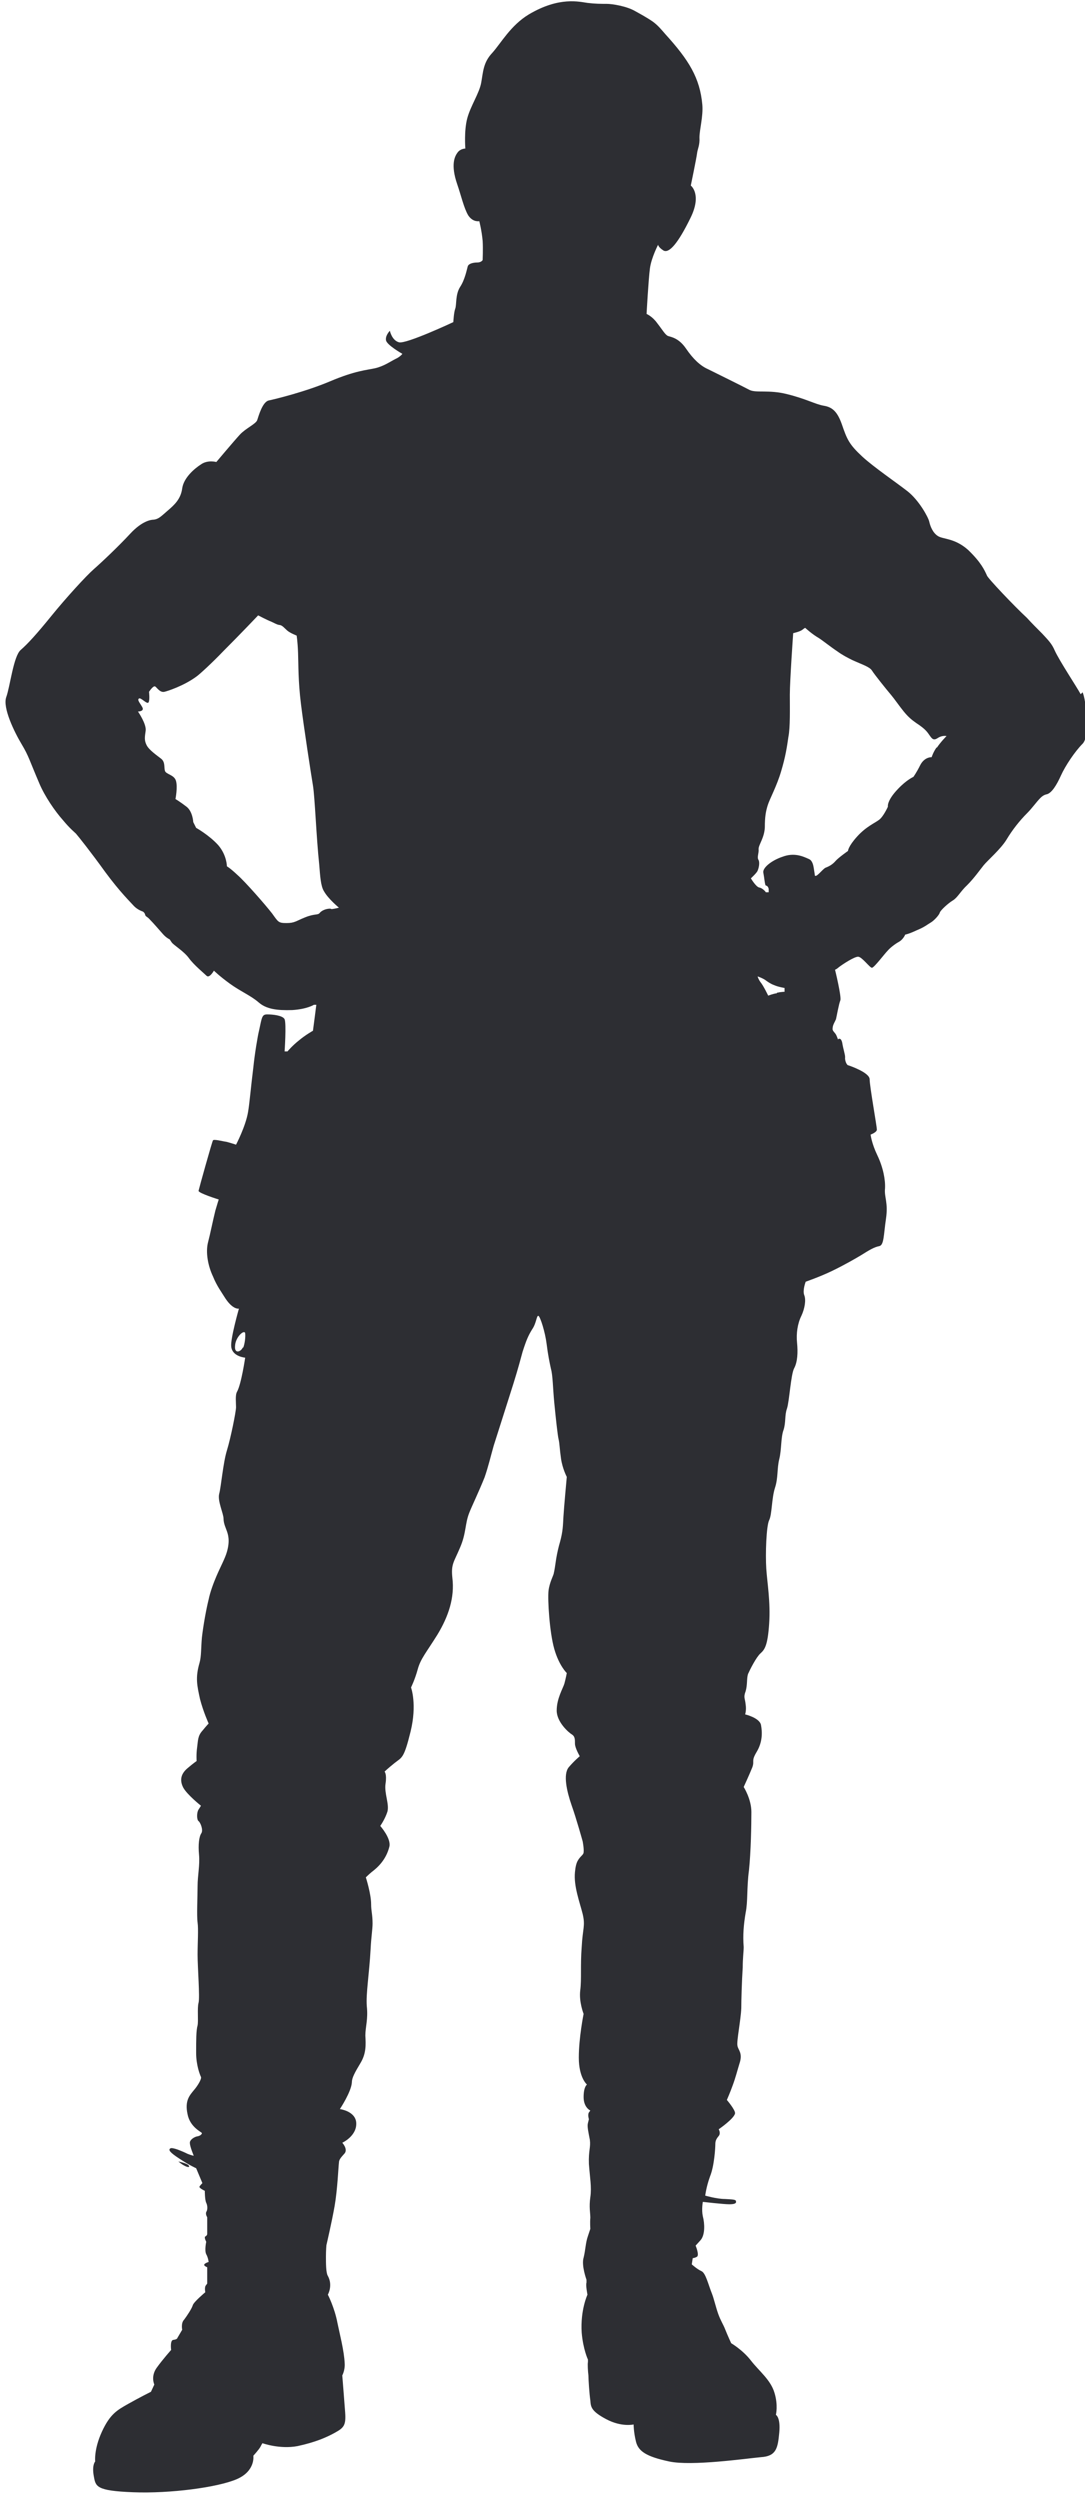
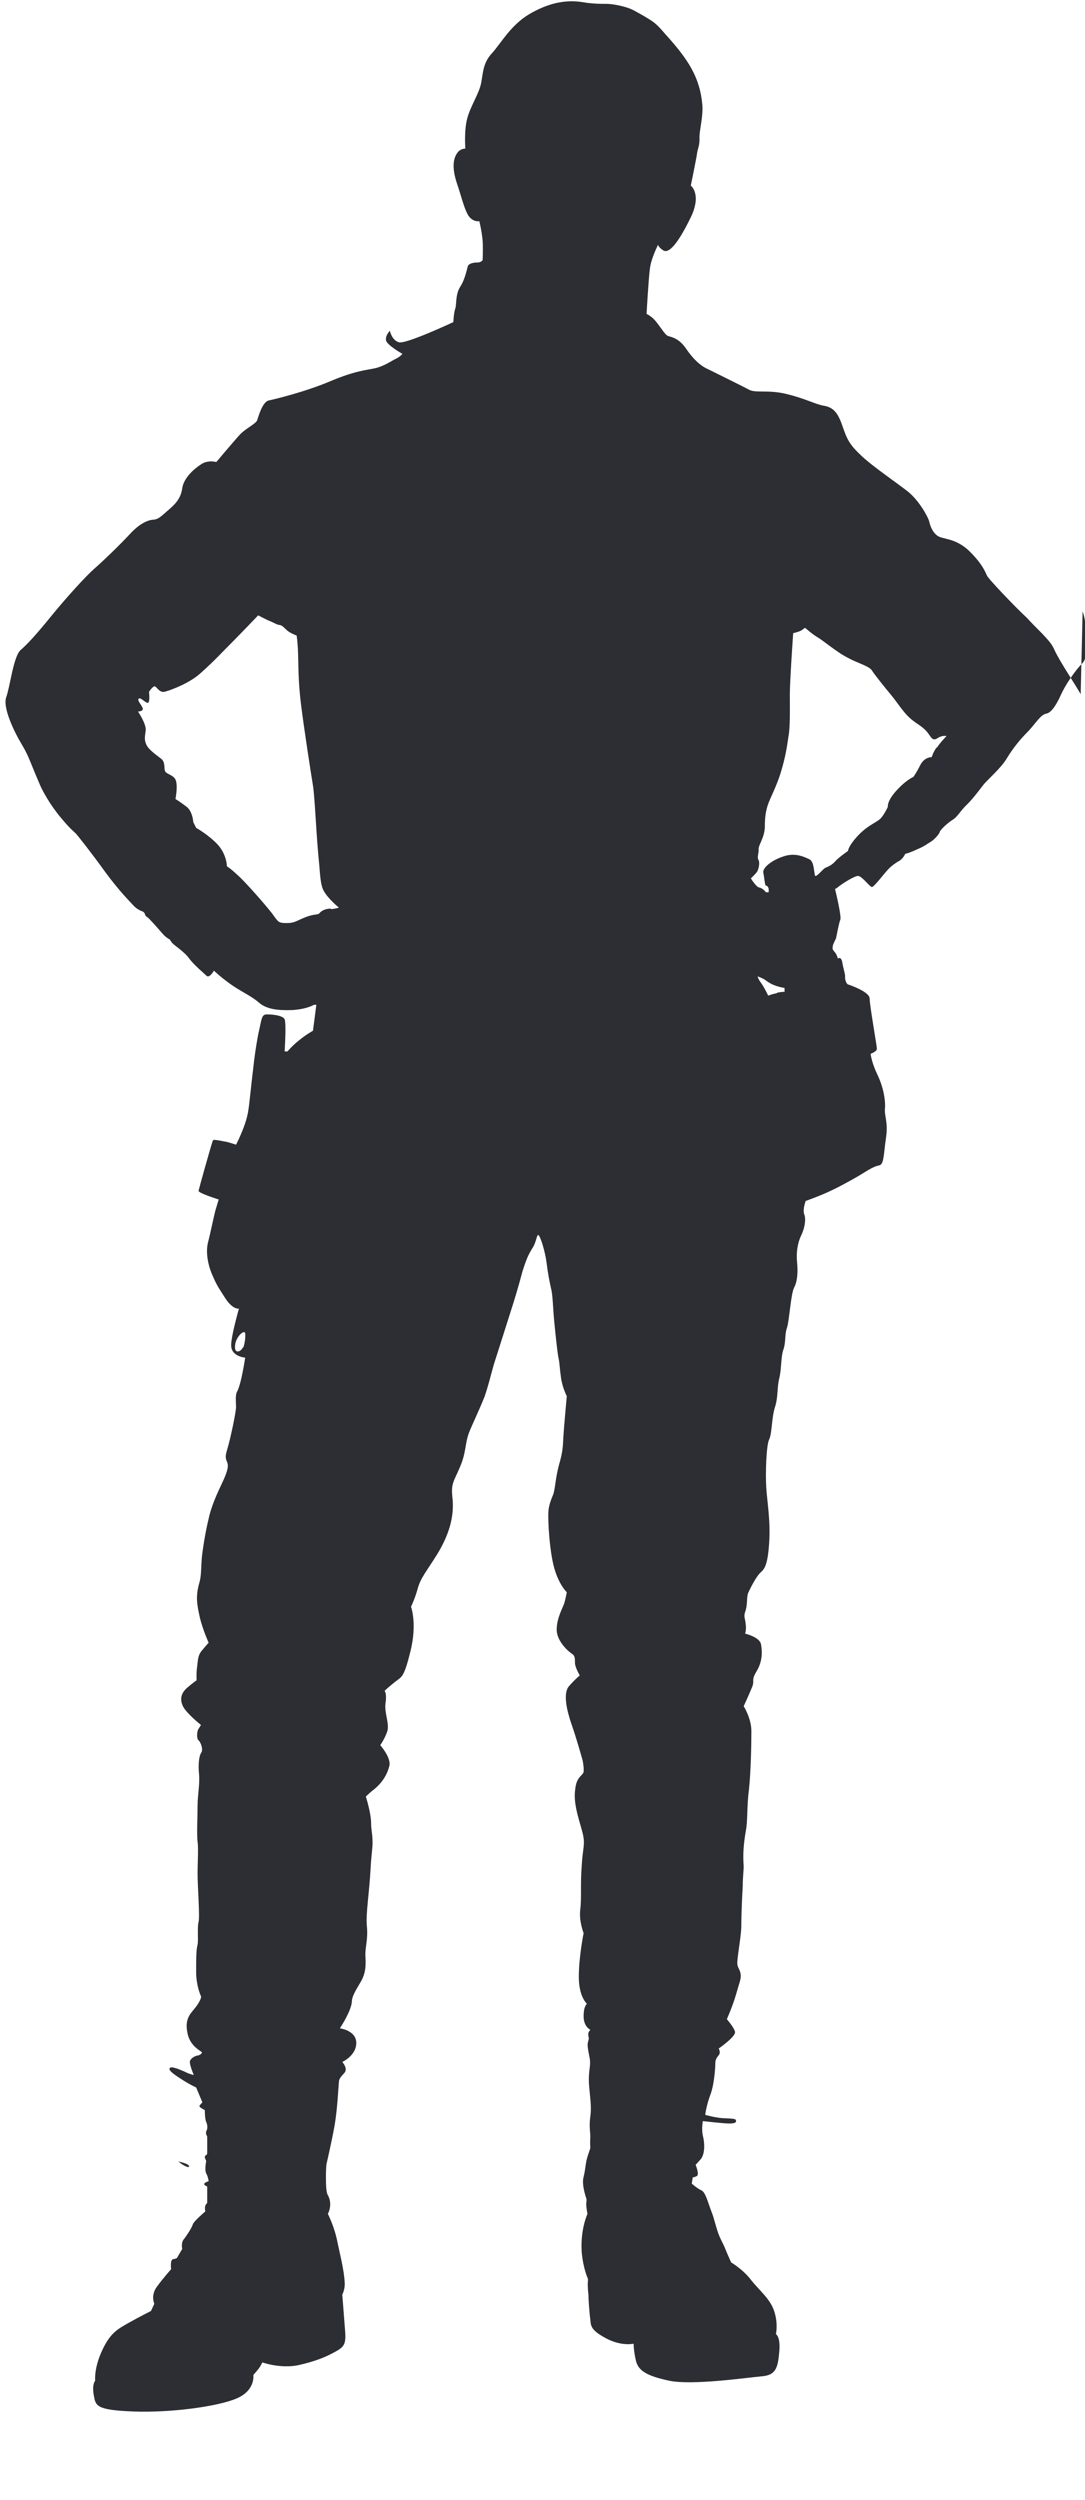
<svg xmlns="http://www.w3.org/2000/svg" version="1.1" viewBox="0 0 225.7 520">
  <defs>
    <style>
      .cls-1 {
        fill: #2d2e33;
      }
    </style>
  </defs>
  <g>
    <g id="Layer_1">
-       <path class="cls-1" d="M224.8,144.4c-.8-1.5-4.4-6.9-5.4-9.1-.6-1.4-1.3-2.1-2.6-3.5-.9-.9-2.3-2.3-3.2-3.3-2.5-2.3-8.2-8.3-8.3-8.8-.5-1.1-1.2-2.7-3.9-5.3-2.8-2.5-5.2-2.2-6.3-2.9-1.1-.7-1.6-2.1-1.8-3-.2-.9-2.1-4.4-4.5-6.3-2.3-1.8-7-5-9.4-7.2-2.8-2.6-3.2-3.6-4.3-6.8-.9-2.5-1.9-3.5-3.7-3.8-1.8-.3-3.6-1.4-7.6-2.4-3.9-1-6.5-.2-7.9-.9-1.5-.8-7-3.5-8.6-4.3-1.6-.7-3.1-2.1-4.6-4.3-1.5-2.2-3.1-2.4-3.7-2.6-.6-.2-1.2-1.3-2.3-2.7-1-1.4-2.2-1.9-2.2-1.9,0,0,.4-7.3.7-9.5.3-2.2,1.7-4.9,1.7-4.9,0,0,0,.5,1.1,1.2,1.2.7,3.1-1.6,5.6-6.7,2.5-5,.1-6.8.1-6.8,0,0,1.2-5.8,1.3-6.7.1-.9.6-1.7.5-3.3,0-1.6.8-4.4.6-6.8-.5-5.6-2.8-9.3-7.7-14.7-.7-.8-1.5-1.8-2.6-2.6-1.3-.9-2.8-1.7-3.7-2.2-1.7-1-4.7-1.5-5.9-1.5-1.2,0-2.4,0-4-.2-1.6-.2-5.8-1.4-12.2,2.4-3.8,2.3-5.8,6-7.6,8-1.9,2-1.9,4-2.3,6.2-.4,2.2-2.2,4.8-2.9,7.4-.7,2.6-.4,6.3-.4,6.3,0,0-1,0-1.6.8s-1.5,2.5-.1,6.6c.8,2.3,1.4,5,2.3,6.5,1,1.5,2.3,1.2,2.3,1.2,0,0,.5,1.9.7,4.1.1,1.7,0,3.9,0,4,0,0-.3.5-1.1.5s-1.8.2-2,.8c-.2.7-.6,2.8-1.6,4.3-1,1.6-.7,3.7-1,4.5-.3.8-.4,2.8-.4,2.8,0,0-9.8,4.6-11.3,4.2-1.5-.4-1.9-2.4-1.9-2.4,0,0-1,1-.8,2,.2,1,3.4,2.8,3.4,2.8,0,0-.4.6-1.5,1.1-1,.5-2.4,1.5-4.2,1.9-1.8.4-4.1.5-9.3,2.7-5.2,2.2-11.4,3.7-12.8,4-1.3.3-2.1,3.2-2.4,4.1-.3.8-2.4,1.7-3.6,3-1.2,1.3-4.9,5.7-4.9,5.7,0,0-1.8-.5-3.2.5-1.4.9-3.6,2.8-3.9,5-.3,2.2-1.6,3.4-3,4.6-1.4,1.2-1.9,1.8-3,1.9-.4,0-2.3.2-4.8,2.9-2.5,2.7-6,6-7.6,7.4-1.6,1.4-5.8,6-8.8,9.7-3,3.7-4.9,5.8-6.4,7.1-1.5,1.3-2.2,7.6-3,9.8-.8,2.2,1.7,7.3,3.2,9.8,1.5,2.5,1.6,3.3,3.7,8.2,1.1,2.6,3.2,5.7,4.9,7.6,1.4,1.7,2.4,2.5,2.7,2.8.6.7,3,3.7,6.1,8,3.1,4.2,5.2,6.2,6,7.1.8.8,1.8,1.1,1.8,1.1,0,0,.4.2.5.7.1.4.4.3,1,1,.7.7,1.9,2.1,2.7,3,.7.8,1.4,1.1,1.4,1.1l.4.6c.4.6,2.5,1.8,3.6,3.3,1,1.4,3.2,3.2,3.7,3.7.6.5,1.5-1.1,1.5-1.1,0,0,1.1,1.1,3.3,2.7,2.2,1.6,4.4,2.5,6,3.9,1.6,1.4,3.8,1.7,7,1.6,3.1-.2,4.5-1.1,4.5-1.1h.5c0,.1-.7,5.4-.7,5.4,0,0-1.6.9-2.9,2-1.4,1.1-2.4,2.3-2.4,2.3h-.6c0,.1.4-5.8,0-6.7-.4-.8-2.5-1-3.6-1s-1.1.5-1.7,3.3c-.3,1.2-.9,4.8-1.2,7.7-.5,4-.8,7.6-1.1,9.3-.5,3-2.5,6.8-2.5,6.8,0,0-1.2-.4-2-.6-.8-.1-2.6-.6-2.8-.3-.2.3-2.9,10-3,10.5,0,.5,4.2,1.8,4.2,1.8,0,0-.3.9-.7,2.3-.5,2-1.1,5-1.5,6.5-.6,2.2,0,5.1,1,7.2.8,2,1.8,3.3,2.6,4.6,1.6,2.4,2.8,2.1,2.8,2.1,0,0-1.8,6.3-1.6,7.9.2,2.1,2.9,2.3,2.9,2.3,0,0-.8,5.5-1.7,7.1-.4.7-.2,2.3-.2,3.2s-1.1,6.4-1.9,9c-.8,2.6-1.2,7.5-1.6,9-.4,1.5.9,4.1.9,5.2,0,1,.5,2,.7,2.6s.7,1.9,0,4.3c-.4,1.4-1.3,3-2.2,5.1-.6,1.4-1.3,3.3-1.6,4.8-.5,2-1.1,5.3-1.4,7.9-.2,2.2-.1,3.9-.5,5.3-.9,3.1-.5,4.7.1,7.5.7,2.7,1.8,5.1,1.8,5.1,0,0-.4.4-1.3,1.5-1,1.1-.9,2.1-1.1,3.5-.2,1.4-.1,2.8-.1,2.8,0,0-.6.4-1.9,1.5-1.3,1.1-1.7,2.4-.9,4,.8,1.5,3.7,3.8,3.7,3.8,0,0-.1.2-.5.8-.4.6-.4,2.1,0,2.4.4.3,1,1.8.6,2.5-.5.7-.7,2.4-.5,4.5.2,2.1-.3,4.4-.3,6.5,0,2.1-.2,6.2,0,7.6.2,1.4,0,4.1,0,6.7s.5,8.9.2,10c-.3,1.1,0,3.7-.2,4.7-.3,1-.3,3.1-.3,5.7s.8,4.6,1,5c.2.4-.7,1.9-1.5,2.8-.8,1-1.9,2.1-1.3,4.9.5,2.8,3,3.8,3,4,0,.2-.3.6-1.1.7-.7.2-1.5.8-1.4,1.4,0,.7.8,2.6.8,2.6,0,0-.3,0-1.3-.4-.6-.3-1.3-.6-2.1-.9-.6-.2-1.3-.4-1.5-.2-.4.3-.1.8,1.9,2.1,2.1,1.4,3.5,2,3.5,2l1.3,3.1s-.4.4-.6.7c-.2.3,1.1.9,1.1.9,0,0,0,1.9.3,2.5.3.6.3,1.5,0,1.9-.2.5.2,1.1.2,1.1v3.5s0,.3-.4.5c-.3.2.2,1.1.2,1.1,0,0-.4,1.8,0,2.6.4.7.5,1.6.5,1.6,0,0-.7.2-.9.5-.2.3.6.6.6.6v3.4s0,0-.3.4c-.3.4-.1,1.4-.1,1.4,0,0-2.4,2-2.6,2.7-.2.7-1.2,2.2-1.8,3-.7.7-.4,2.1-.4,2.1l-1,1.7s0,.3-.8.4c-.8,0-.5,2.1-.5,2.1,0,0-1.7,1.9-3,3.7-1.3,1.8-.5,3.5-.5,3.5l-.7,1.5s-2.4,1.2-4.7,2.5c-2.3,1.3-3.8,2.1-5.5,5.8-1.7,3.7-1.4,6.2-1.4,6.2,0,0-.7.7-.3,3,.4,2.2.4,3.1,8.2,3.4,7.7.3,17.5-1,21.5-2.7,4-1.7,3.5-4.9,3.5-4.9,0,0,1.2-1.3,1.5-1.9.3-.6.4-.7.4-.7,0,0,3.6,1.3,7.3.6,3.7-.8,6-1.8,7.8-2.8,1.8-1,2.3-1.5,2.1-4.2-.2-2.7-.6-7.7-.6-7.7,0,0,.6-1.1.5-2.5-.1-2.6-1.1-6.4-1.5-8.4-.6-3.2-2-5.9-2-5.9,0,0,1.1-1.9,0-3.9-.4-.6-.4-2.7-.4-4,0-1.3.1-2.4.1-2.4,0,0,1.1-4.7,1.7-8.1.6-3.4.8-8.3.9-9,0-.7.4-1.1,1.2-2,.7-.9-.5-2.2-.5-2.2,0,0,3.1-1.4,2.9-4.2-.2-2.4-3.4-2.8-3.4-2.8,0,0,2.4-3.6,2.5-5.6,0-.9.6-2,1.8-4,1.2-2,1.1-3.8,1-5.7,0-1.8.6-3.4.3-6.1-.2-2.7.5-6.5.8-12,.1-2.2.4-4,.4-5.2,0-1.9-.3-2.6-.3-4,0-2.2-1.1-5.6-1.1-5.6,0,0,.6-.6,1.2-1.1,1.2-.9,3-2.5,3.7-5.3.4-1.7-1.9-4.3-1.9-4.3,0,0,1-1.4,1.5-3,.4-1.6-.7-3.8-.4-5.8.3-2-.2-2.5-.2-2.5,0,0,.6-.6,2.1-1.8,1.5-1.2,1.9-.8,3.3-6.5,1.4-5.7.1-9.2.1-9.2,0,0,.8-1.6,1.4-3.8.6-2.2,1.8-3.5,4.1-7.2,2.3-3.8,3.6-7.7,3.1-11.8-.3-2.9.3-3.2,1.6-6.3,1.3-3,1-4.9,1.9-7.2.5-1.3,2-4.4,3.2-7.4.8-2.3,1.3-4.5,1.9-6.6.9-2.8,2.7-8.5,4.1-12.9,1-3.2,1.6-5.5,1.9-6.6.8-2.5,1.2-3.4,2-4.7.9-1.3.9-2.9,1.3-2.8.4.2,1.4,3.4,1.7,5.8.3,2.4.6,3.8.9,5.2.4,1.4.4,4,.7,7.1.3,3.1.7,6.8.9,7.6.2.8.2,1.9.5,4,.3,2.1,1.2,3.8,1.2,3.8,0,0-.6,6.5-.7,8.3-.1,1.8-.1,3-.7,5.2-.3,1-.6,2.3-.8,3.5-.2,1.4-.4,2.7-.5,3,0,.4-.9,1.9-1.1,3.7-.2,1.8.2,8.6,1.2,12.1,1,3.5,2.6,5,2.6,5,0,0-.2,1.1-.5,2.2-.3,1-1.6,3.1-1.6,5.6,0,2.4,2.5,4.6,3.2,5,.6.4.6,1,.6,1.9s1,2.6,1,2.6c0,0-1.1.9-2.3,2.3-1.2,1.5-.4,5,.6,7.9,1,2.8,2.3,7.5,2.3,7.5,0,0,.3,1.5.2,2.3,0,.5-.7.8-1.2,1.7-.3.5-.5,1.3-.6,2.4-.3,2.9,1,6.3,1.6,8.7.6,2.5,0,3-.2,6.9-.3,3.9,0,6.6-.3,9-.3,2.4.7,4.9.7,4.9,0,0-1,4.9-1,9.1,0,4.2,1.7,5.6,1.7,5.6,0,0-.7.4-.7,2.6,0,2.2,1.4,2.8,1.4,2.8l-.3.4c-.3.5,0,1.4,0,1.4,0,0,0,0-.2.8-.2.7.1,1.9.4,3.5.2,1.6-.3,2.2-.2,5,.2,2.8.6,4.8.3,6.9-.3,2.1,0,3.3,0,4.3-.1,1,0,2.3,0,2.3l-.5,1.5c-.5,1.4-.5,2.9-.9,4.5-.5,1.6.6,4.6.6,4.6v.6c-.2.5.2,2.5.2,2.5,0,0-1.5,3.2-1.2,7.9.3,3.5,1.3,5.6,1.3,5.6v.5c-.1.5,0,2,.1,2.8,0,.8.2,3.9.4,5.2.1,1.3.1,2.2,3.3,3.9s5.7,1.1,5.7,1.1c0,0,0,1.6.5,3.6.5,2,2.2,3.1,6.9,4.1,4.7,1,15.9-.6,19.1-.9,3.2-.2,3.5-1.9,3.8-5.1.3-3.2-.7-3.7-.7-3.7,0,0,.5-2-.3-4.6-.8-2.7-3.2-4.5-4.9-6.7-1.7-2.2-4.1-3.6-4.1-3.6,0,0-.7-1.5-1.3-3-.3-.8-.9-1.7-1.4-3.1-.5-1.4-.9-3.2-1.3-4.2-.8-2-1.3-4.3-2.2-4.7-.9-.4-2-1.4-2-1.4l.2-1.3s.4,0,.9-.3c.5-.4-.3-2.3-.3-2.3l1-1.1c1-1.1.9-3.5.5-5-.3-1.4,0-3,0-3,0,0,4.3.5,5.5.5,1.1,0,1.5-.2,1.4-.6,0-.4-.6-.4-2.3-.5-1.7,0-4.1-.7-4.1-.7,0,0,.2-1.8,1-4,.9-2.2,1.1-6,1.1-6.7s.2-1.1.7-1.7c.5-.6,0-1.4,0-1.4,0,0,3.2-2.2,3.4-3.3.1-.7-1.7-2.8-1.7-2.8,0,0,.7-1.6,1.2-3,.6-1.6,1-3.2,1.4-4.5.8-2.3-.3-2.9-.4-3.8-.2-.9.7-5.3.8-7.8,0-1.5.1-5.4.3-8.5,0-1.9.2-3.3.2-4.2-.2-2.5,0-4.7.4-7.1.5-2.4.2-5.1.7-8.9.4-3.8.5-9.4.5-12.1s-1.6-5.2-1.6-5.2c0,0,1.2-2.6,1.8-4.1.5-1.4-.3-1.2.9-3.2,1.2-2,1.2-4,.9-5.6-.3-1.5-3.3-2.2-3.3-2.2,0,0,.3-.9.1-2.1-.1-1.2-.5-1.4,0-2.7.4-1.3.2-2.7.5-3.6.4-.9,1.7-3.5,2.6-4.3.9-.8,1.5-1.7,1.8-6.2.3-4.5-.4-8.4-.6-11.4-.2-3,0-8.9.6-10.1.6-1.2.5-4.5,1.2-6.7.7-2.1.4-4,.9-6,.5-2,.3-4.5.9-6.1.5-1.6.2-3,.7-4.4.5-1.5.8-7.1,1.5-8.4.7-1.3.8-3.3.6-5.3-.2-1.9.1-4,.9-5.6.7-1.5,1-3.3.6-4.3-.4-1,.3-2.8.3-2.8,0,0,2.9-1,5.4-2.2,2.7-1.3,5.1-2.7,6.1-3.3,1.9-1.2,2.8-1.7,3.8-1.9,1-.2.9-2.3,1.4-5.7.5-3.4-.4-4.5-.2-6.3.1-1.8-.4-4.4-1.6-6.9-1.2-2.5-1.4-4.3-1.4-4.3,0,0,1.4-.5,1.3-1.1,0-.6-1.5-9-1.5-10.4s-4.1-2.8-4.4-2.9c-.4,0-.8-1.1-.7-1.7,0-.6-.4-1.7-.6-3-.3-1.3-.9-.7-.9-.7,0,0,0-.1-.3-.8-.3-.7-.9-.9-.8-1.5,0-.7.5-1.4.7-1.9.1-.4.6-3.2.9-3.9.3-.7-1.1-6.4-1.1-6.4,0,0,.2,0,.9-.6.8-.6,3.1-2.1,3.9-2.1s2.5,2.4,2.9,2.3c.5-.1,2.6-2.9,3.2-3.5.5-.6,1.5-1.4,2.4-1.9.9-.5,1.3-1.5,1.3-1.5,0,0,.7-.1,2.4-.9,1.7-.7,2.2-1.2,2.9-1.6.7-.4,1.8-1.6,1.9-2.1.2-.5,1.7-1.9,2.7-2.5,1-.6,1.6-1.9,3-3.2,1.4-1.4,2.6-3.1,3.4-4.1.8-1,3.6-3.4,4.8-5.4,1.2-2,2.7-3.9,4.3-5.5,1-1,1.9-2.3,2.7-3.1.5-.5.9-.7,1.4-.8,1-.3,2-1.9,2.9-3.9.9-2,2.9-5,4.5-6.6s.7-9.2,0-10.7ZM37.1,449.6s2,.4,2.2.9c.3.5-.8.3-2.2-.9ZM50.5,280.3c-.4.9-1.8,1.4-1.6-.4.1-1.8,1.9-3.4,2.1-2.6.1.8-.1,2.3-.4,3ZM68.7,189c-.9,0-1.8.4-2.2.9-.4.5-1,.1-3,.9-2,.8-2.2,1.2-3.9,1.2-1.7,0-1.7-.2-3-2-1.4-1.8-5.5-6.5-7.2-8-1.6-1.5-2.2-1.8-2.2-1.8,0,0,0-2.3-1.8-4.4-1.9-2.1-4.6-3.6-4.6-3.6l-.6-1.2s-.1-2.2-1.4-3.2c-1.3-1-2.3-1.6-2.3-1.6,0,0,.5-2.5.1-3.8-.4-1.3-2.1-1.3-2.3-2.1-.2-.7.1-1.8-.8-2.5-.9-.7-2.5-1.8-3-2.8-.5-1-.4-1.6-.2-3,.2-1.4-1.6-4-1.6-4,0,0,1.4,0,.9-.9-.5-.9-1.1-1.5-.7-1.8.4-.3,1.7,1.3,2,.8.3-.5.1-2.2.1-2.2,0,0,.9-1.4,1.3-1.1.4.3,1,1.3,1.9,1.1.5-.1,4-1.2,6.7-3.2.7-.5,3.3-2.9,5.5-5.2,3.6-3.6,7.3-7.5,7.3-7.5,0,0,1.9,1,2.7,1.3.7.3,1.1.6,1.7.7.6,0,1.1.7,1.7,1.2.6.5,1.9,1,1.9,1,0,0,.2,1,.3,3.6.1,2.6,0,5.7.6,10.6s2.1,14.6,2.5,17c.4,2.4.7,10.8,1.3,16.4.2,2.4.3,4.5,1,5.6.9,1.6,3.1,3.4,3.1,3.4,0,0-.7.2-1.5.3ZM161.6,206.6c-.8.1-1.8.5-1.8.5,0,0-1-2.1-1.6-2.8-.5-.7-.6-1.2-.6-1.2,0,0,1.2.4,1.8.9.3.2.8.6,1.6.9.9.4,2.2.6,2.2.6v.8c0,0-.7,0-1.6.2ZM194.8,155.5c-.7,1-1,2-1,2,0,0-1.5-.1-2.4,1.7-.8,1.6-1.4,2.4-1.4,2.4,0,0-1.4.6-3.2,2.5-2.4,2.5-2.1,3.7-2.1,3.7,0,0-.9,2-1.8,2.7-.9.7-2.7,1.4-4.6,3.5-1.9,2.1-1.9,3-1.9,3,0,0-2,1.4-2.6,2.1-.6.7-1.3,1.1-2.1,1.4-.7.4-1.9,2.1-2.2,1.6,0-.2-.1-.7-.2-1.4-.1-.7-.3-1.7-1-2-1.3-.6-3.1-1.4-5.5-.5-2.4.8-4.3,2.4-4,3.4.2,1,.3,2.5.5,2.6.2,0,.5.2.6.7,0,.5,0,.7,0,.7h-.6c0-.1-.7-.9-1.4-1-.7-.2-1.7-1.9-1.7-1.9,0,0,1.3-1.2,1.4-1.6.2-.4.5-1.6.2-2.2-.4-.6.1-1.4,0-2.3,0-.9,1.2-2.3,1.3-4.5,0-2.2.2-3.3.6-4.6.4-1.3,1.9-4,2.8-7.1.9-3,1.2-5,1.5-7.1.4-2,.3-5.9.3-8.8s.7-12.8.7-12.8c0,0,1.4-.3,1.9-.7.5-.4.6-.4.6-.4,0,0,1.4,1.3,2.8,2.1.8.5,2.4,1.8,3.9,2.8,1.1.8,2.1,1.3,3.1,1.8,2.2,1,3.6,1.4,4.1,2.2.5.8,2.9,3.8,4,5.1.6.7,1.7,2.3,2.6,3.4.9,1.1,1.6,1.7,2.6,2.4,2,1.3,2.3,1.9,2.8,2.6.5.7.8,1.1,1.7.5.9-.6,1.8-.4,1.8-.4,0,0-1.2,1.2-2,2.4Z" />
+       <path class="cls-1" d="M224.8,144.4c-.8-1.5-4.4-6.9-5.4-9.1-.6-1.4-1.3-2.1-2.6-3.5-.9-.9-2.3-2.3-3.2-3.3-2.5-2.3-8.2-8.3-8.3-8.8-.5-1.1-1.2-2.7-3.9-5.3-2.8-2.5-5.2-2.2-6.3-2.9-1.1-.7-1.6-2.1-1.8-3-.2-.9-2.1-4.4-4.5-6.3-2.3-1.8-7-5-9.4-7.2-2.8-2.6-3.2-3.6-4.3-6.8-.9-2.5-1.9-3.5-3.7-3.8-1.8-.3-3.6-1.4-7.6-2.4-3.9-1-6.5-.2-7.9-.9-1.5-.8-7-3.5-8.6-4.3-1.6-.7-3.1-2.1-4.6-4.3-1.5-2.2-3.1-2.4-3.7-2.6-.6-.2-1.2-1.3-2.3-2.7-1-1.4-2.2-1.9-2.2-1.9,0,0,.4-7.3.7-9.5.3-2.2,1.7-4.9,1.7-4.9,0,0,0,.5,1.1,1.2,1.2.7,3.1-1.6,5.6-6.7,2.5-5,.1-6.8.1-6.8,0,0,1.2-5.8,1.3-6.7.1-.9.6-1.7.5-3.3,0-1.6.8-4.4.6-6.8-.5-5.6-2.8-9.3-7.7-14.7-.7-.8-1.5-1.8-2.6-2.6-1.3-.9-2.8-1.7-3.7-2.2-1.7-1-4.7-1.5-5.9-1.5-1.2,0-2.4,0-4-.2-1.6-.2-5.8-1.4-12.2,2.4-3.8,2.3-5.8,6-7.6,8-1.9,2-1.9,4-2.3,6.2-.4,2.2-2.2,4.8-2.9,7.4-.7,2.6-.4,6.3-.4,6.3,0,0-1,0-1.6.8s-1.5,2.5-.1,6.6c.8,2.3,1.4,5,2.3,6.5,1,1.5,2.3,1.2,2.3,1.2,0,0,.5,1.9.7,4.1.1,1.7,0,3.9,0,4,0,0-.3.5-1.1.5s-1.8.2-2,.8c-.2.7-.6,2.8-1.6,4.3-1,1.6-.7,3.7-1,4.5-.3.8-.4,2.8-.4,2.8,0,0-9.8,4.6-11.3,4.2-1.5-.4-1.9-2.4-1.9-2.4,0,0-1,1-.8,2,.2,1,3.4,2.8,3.4,2.8,0,0-.4.6-1.5,1.1-1,.5-2.4,1.5-4.2,1.9-1.8.4-4.1.5-9.3,2.7-5.2,2.2-11.4,3.7-12.8,4-1.3.3-2.1,3.2-2.4,4.1-.3.8-2.4,1.7-3.6,3-1.2,1.3-4.9,5.7-4.9,5.7,0,0-1.8-.5-3.2.5-1.4.9-3.6,2.8-3.9,5-.3,2.2-1.6,3.4-3,4.6-1.4,1.2-1.9,1.8-3,1.9-.4,0-2.3.2-4.8,2.9-2.5,2.7-6,6-7.6,7.4-1.6,1.4-5.8,6-8.8,9.7-3,3.7-4.9,5.8-6.4,7.1-1.5,1.3-2.2,7.6-3,9.8-.8,2.2,1.7,7.3,3.2,9.8,1.5,2.5,1.6,3.3,3.7,8.2,1.1,2.6,3.2,5.7,4.9,7.6,1.4,1.7,2.4,2.5,2.7,2.8.6.7,3,3.7,6.1,8,3.1,4.2,5.2,6.2,6,7.1.8.8,1.8,1.1,1.8,1.1,0,0,.4.2.5.7.1.4.4.3,1,1,.7.7,1.9,2.1,2.7,3,.7.8,1.4,1.1,1.4,1.1l.4.6c.4.6,2.5,1.8,3.6,3.3,1,1.4,3.2,3.2,3.7,3.7.6.5,1.5-1.1,1.5-1.1,0,0,1.1,1.1,3.3,2.7,2.2,1.6,4.4,2.5,6,3.9,1.6,1.4,3.8,1.7,7,1.6,3.1-.2,4.5-1.1,4.5-1.1h.5c0,.1-.7,5.4-.7,5.4,0,0-1.6.9-2.9,2-1.4,1.1-2.4,2.3-2.4,2.3h-.6c0,.1.4-5.8,0-6.7-.4-.8-2.5-1-3.6-1s-1.1.5-1.7,3.3c-.3,1.2-.9,4.8-1.2,7.7-.5,4-.8,7.6-1.1,9.3-.5,3-2.5,6.8-2.5,6.8,0,0-1.2-.4-2-.6-.8-.1-2.6-.6-2.8-.3-.2.3-2.9,10-3,10.5,0,.5,4.2,1.8,4.2,1.8,0,0-.3.9-.7,2.3-.5,2-1.1,5-1.5,6.5-.6,2.2,0,5.1,1,7.2.8,2,1.8,3.3,2.6,4.6,1.6,2.4,2.8,2.1,2.8,2.1,0,0-1.8,6.3-1.6,7.9.2,2.1,2.9,2.3,2.9,2.3,0,0-.8,5.5-1.7,7.1-.4.7-.2,2.3-.2,3.2s-1.1,6.4-1.9,9s.7,1.9,0,4.3c-.4,1.4-1.3,3-2.2,5.1-.6,1.4-1.3,3.3-1.6,4.8-.5,2-1.1,5.3-1.4,7.9-.2,2.2-.1,3.9-.5,5.3-.9,3.1-.5,4.7.1,7.5.7,2.7,1.8,5.1,1.8,5.1,0,0-.4.4-1.3,1.5-1,1.1-.9,2.1-1.1,3.5-.2,1.4-.1,2.8-.1,2.8,0,0-.6.4-1.9,1.5-1.3,1.1-1.7,2.4-.9,4,.8,1.5,3.7,3.8,3.7,3.8,0,0-.1.2-.5.8-.4.6-.4,2.1,0,2.4.4.3,1,1.8.6,2.5-.5.7-.7,2.4-.5,4.5.2,2.1-.3,4.4-.3,6.5,0,2.1-.2,6.2,0,7.6.2,1.4,0,4.1,0,6.7s.5,8.9.2,10c-.3,1.1,0,3.7-.2,4.7-.3,1-.3,3.1-.3,5.7s.8,4.6,1,5c.2.4-.7,1.9-1.5,2.8-.8,1-1.9,2.1-1.3,4.9.5,2.8,3,3.8,3,4,0,.2-.3.6-1.1.7-.7.2-1.5.8-1.4,1.4,0,.7.8,2.6.8,2.6,0,0-.3,0-1.3-.4-.6-.3-1.3-.6-2.1-.9-.6-.2-1.3-.4-1.5-.2-.4.3-.1.8,1.9,2.1,2.1,1.4,3.5,2,3.5,2l1.3,3.1s-.4.4-.6.7c-.2.3,1.1.9,1.1.9,0,0,0,1.9.3,2.5.3.6.3,1.5,0,1.9-.2.5.2,1.1.2,1.1v3.5s0,.3-.4.5c-.3.2.2,1.1.2,1.1,0,0-.4,1.8,0,2.6.4.7.5,1.6.5,1.6,0,0-.7.2-.9.5-.2.3.6.6.6.6v3.4s0,0-.3.4c-.3.4-.1,1.4-.1,1.4,0,0-2.4,2-2.6,2.7-.2.7-1.2,2.2-1.8,3-.7.7-.4,2.1-.4,2.1l-1,1.7s0,.3-.8.4c-.8,0-.5,2.1-.5,2.1,0,0-1.7,1.9-3,3.7-1.3,1.8-.5,3.5-.5,3.5l-.7,1.5s-2.4,1.2-4.7,2.5c-2.3,1.3-3.8,2.1-5.5,5.8-1.7,3.7-1.4,6.2-1.4,6.2,0,0-.7.7-.3,3,.4,2.2.4,3.1,8.2,3.4,7.7.3,17.5-1,21.5-2.7,4-1.7,3.5-4.9,3.5-4.9,0,0,1.2-1.3,1.5-1.9.3-.6.4-.7.4-.7,0,0,3.6,1.3,7.3.6,3.7-.8,6-1.8,7.8-2.8,1.8-1,2.3-1.5,2.1-4.2-.2-2.7-.6-7.7-.6-7.7,0,0,.6-1.1.5-2.5-.1-2.6-1.1-6.4-1.5-8.4-.6-3.2-2-5.9-2-5.9,0,0,1.1-1.9,0-3.9-.4-.6-.4-2.7-.4-4,0-1.3.1-2.4.1-2.4,0,0,1.1-4.7,1.7-8.1.6-3.4.8-8.3.9-9,0-.7.4-1.1,1.2-2,.7-.9-.5-2.2-.5-2.2,0,0,3.1-1.4,2.9-4.2-.2-2.4-3.4-2.8-3.4-2.8,0,0,2.4-3.6,2.5-5.6,0-.9.6-2,1.8-4,1.2-2,1.1-3.8,1-5.7,0-1.8.6-3.4.3-6.1-.2-2.7.5-6.5.8-12,.1-2.2.4-4,.4-5.2,0-1.9-.3-2.6-.3-4,0-2.2-1.1-5.6-1.1-5.6,0,0,.6-.6,1.2-1.1,1.2-.9,3-2.5,3.7-5.3.4-1.7-1.9-4.3-1.9-4.3,0,0,1-1.4,1.5-3,.4-1.6-.7-3.8-.4-5.8.3-2-.2-2.5-.2-2.5,0,0,.6-.6,2.1-1.8,1.5-1.2,1.9-.8,3.3-6.5,1.4-5.7.1-9.2.1-9.2,0,0,.8-1.6,1.4-3.8.6-2.2,1.8-3.5,4.1-7.2,2.3-3.8,3.6-7.7,3.1-11.8-.3-2.9.3-3.2,1.6-6.3,1.3-3,1-4.9,1.9-7.2.5-1.3,2-4.4,3.2-7.4.8-2.3,1.3-4.5,1.9-6.6.9-2.8,2.7-8.5,4.1-12.9,1-3.2,1.6-5.5,1.9-6.6.8-2.5,1.2-3.4,2-4.7.9-1.3.9-2.9,1.3-2.8.4.2,1.4,3.4,1.7,5.8.3,2.4.6,3.8.9,5.2.4,1.4.4,4,.7,7.1.3,3.1.7,6.8.9,7.6.2.8.2,1.9.5,4,.3,2.1,1.2,3.8,1.2,3.8,0,0-.6,6.5-.7,8.3-.1,1.8-.1,3-.7,5.2-.3,1-.6,2.3-.8,3.5-.2,1.4-.4,2.7-.5,3,0,.4-.9,1.9-1.1,3.7-.2,1.8.2,8.6,1.2,12.1,1,3.5,2.6,5,2.6,5,0,0-.2,1.1-.5,2.2-.3,1-1.6,3.1-1.6,5.6,0,2.4,2.5,4.6,3.2,5,.6.4.6,1,.6,1.9s1,2.6,1,2.6c0,0-1.1.9-2.3,2.3-1.2,1.5-.4,5,.6,7.9,1,2.8,2.3,7.5,2.3,7.5,0,0,.3,1.5.2,2.3,0,.5-.7.8-1.2,1.7-.3.5-.5,1.3-.6,2.4-.3,2.9,1,6.3,1.6,8.7.6,2.5,0,3-.2,6.9-.3,3.9,0,6.6-.3,9-.3,2.4.7,4.9.7,4.9,0,0-1,4.9-1,9.1,0,4.2,1.7,5.6,1.7,5.6,0,0-.7.4-.7,2.6,0,2.2,1.4,2.8,1.4,2.8l-.3.4c-.3.5,0,1.4,0,1.4,0,0,0,0-.2.8-.2.7.1,1.9.4,3.5.2,1.6-.3,2.2-.2,5,.2,2.8.6,4.8.3,6.9-.3,2.1,0,3.3,0,4.3-.1,1,0,2.3,0,2.3l-.5,1.5c-.5,1.4-.5,2.9-.9,4.5-.5,1.6.6,4.6.6,4.6v.6c-.2.5.2,2.5.2,2.5,0,0-1.5,3.2-1.2,7.9.3,3.5,1.3,5.6,1.3,5.6v.5c-.1.5,0,2,.1,2.8,0,.8.2,3.9.4,5.2.1,1.3.1,2.2,3.3,3.9s5.7,1.1,5.7,1.1c0,0,0,1.6.5,3.6.5,2,2.2,3.1,6.9,4.1,4.7,1,15.9-.6,19.1-.9,3.2-.2,3.5-1.9,3.8-5.1.3-3.2-.7-3.7-.7-3.7,0,0,.5-2-.3-4.6-.8-2.7-3.2-4.5-4.9-6.7-1.7-2.2-4.1-3.6-4.1-3.6,0,0-.7-1.5-1.3-3-.3-.8-.9-1.7-1.4-3.1-.5-1.4-.9-3.2-1.3-4.2-.8-2-1.3-4.3-2.2-4.7-.9-.4-2-1.4-2-1.4l.2-1.3s.4,0,.9-.3c.5-.4-.3-2.3-.3-2.3l1-1.1c1-1.1.9-3.5.5-5-.3-1.4,0-3,0-3,0,0,4.3.5,5.5.5,1.1,0,1.5-.2,1.4-.6,0-.4-.6-.4-2.3-.5-1.7,0-4.1-.7-4.1-.7,0,0,.2-1.8,1-4,.9-2.2,1.1-6,1.1-6.7s.2-1.1.7-1.7c.5-.6,0-1.4,0-1.4,0,0,3.2-2.2,3.4-3.3.1-.7-1.7-2.8-1.7-2.8,0,0,.7-1.6,1.2-3,.6-1.6,1-3.2,1.4-4.5.8-2.3-.3-2.9-.4-3.8-.2-.9.7-5.3.8-7.8,0-1.5.1-5.4.3-8.5,0-1.9.2-3.3.2-4.2-.2-2.5,0-4.7.4-7.1.5-2.4.2-5.1.7-8.9.4-3.8.5-9.4.5-12.1s-1.6-5.2-1.6-5.2c0,0,1.2-2.6,1.8-4.1.5-1.4-.3-1.2.9-3.2,1.2-2,1.2-4,.9-5.6-.3-1.5-3.3-2.2-3.3-2.2,0,0,.3-.9.1-2.1-.1-1.2-.5-1.4,0-2.7.4-1.3.2-2.7.5-3.6.4-.9,1.7-3.5,2.6-4.3.9-.8,1.5-1.7,1.8-6.2.3-4.5-.4-8.4-.6-11.4-.2-3,0-8.9.6-10.1.6-1.2.5-4.5,1.2-6.7.7-2.1.4-4,.9-6,.5-2,.3-4.5.9-6.1.5-1.6.2-3,.7-4.4.5-1.5.8-7.1,1.5-8.4.7-1.3.8-3.3.6-5.3-.2-1.9.1-4,.9-5.6.7-1.5,1-3.3.6-4.3-.4-1,.3-2.8.3-2.8,0,0,2.9-1,5.4-2.2,2.7-1.3,5.1-2.7,6.1-3.3,1.9-1.2,2.8-1.7,3.8-1.9,1-.2.9-2.3,1.4-5.7.5-3.4-.4-4.5-.2-6.3.1-1.8-.4-4.4-1.6-6.9-1.2-2.5-1.4-4.3-1.4-4.3,0,0,1.4-.5,1.3-1.1,0-.6-1.5-9-1.5-10.4s-4.1-2.8-4.4-2.9c-.4,0-.8-1.1-.7-1.7,0-.6-.4-1.7-.6-3-.3-1.3-.9-.7-.9-.7,0,0,0-.1-.3-.8-.3-.7-.9-.9-.8-1.5,0-.7.5-1.4.7-1.9.1-.4.6-3.2.9-3.9.3-.7-1.1-6.4-1.1-6.4,0,0,.2,0,.9-.6.8-.6,3.1-2.1,3.9-2.1s2.5,2.4,2.9,2.3c.5-.1,2.6-2.9,3.2-3.5.5-.6,1.5-1.4,2.4-1.9.9-.5,1.3-1.5,1.3-1.5,0,0,.7-.1,2.4-.9,1.7-.7,2.2-1.2,2.9-1.6.7-.4,1.8-1.6,1.9-2.1.2-.5,1.7-1.9,2.7-2.5,1-.6,1.6-1.9,3-3.2,1.4-1.4,2.6-3.1,3.4-4.1.8-1,3.6-3.4,4.8-5.4,1.2-2,2.7-3.9,4.3-5.5,1-1,1.9-2.3,2.7-3.1.5-.5.9-.7,1.4-.8,1-.3,2-1.9,2.9-3.9.9-2,2.9-5,4.5-6.6s.7-9.2,0-10.7ZM37.1,449.6s2,.4,2.2.9c.3.5-.8.3-2.2-.9ZM50.5,280.3c-.4.9-1.8,1.4-1.6-.4.1-1.8,1.9-3.4,2.1-2.6.1.8-.1,2.3-.4,3ZM68.7,189c-.9,0-1.8.4-2.2.9-.4.5-1,.1-3,.9-2,.8-2.2,1.2-3.9,1.2-1.7,0-1.7-.2-3-2-1.4-1.8-5.5-6.5-7.2-8-1.6-1.5-2.2-1.8-2.2-1.8,0,0,0-2.3-1.8-4.4-1.9-2.1-4.6-3.6-4.6-3.6l-.6-1.2s-.1-2.2-1.4-3.2c-1.3-1-2.3-1.6-2.3-1.6,0,0,.5-2.5.1-3.8-.4-1.3-2.1-1.3-2.3-2.1-.2-.7.1-1.8-.8-2.5-.9-.7-2.5-1.8-3-2.8-.5-1-.4-1.6-.2-3,.2-1.4-1.6-4-1.6-4,0,0,1.4,0,.9-.9-.5-.9-1.1-1.5-.7-1.8.4-.3,1.7,1.3,2,.8.3-.5.1-2.2.1-2.2,0,0,.9-1.4,1.3-1.1.4.3,1,1.3,1.9,1.1.5-.1,4-1.2,6.7-3.2.7-.5,3.3-2.9,5.5-5.2,3.6-3.6,7.3-7.5,7.3-7.5,0,0,1.9,1,2.7,1.3.7.3,1.1.6,1.7.7.6,0,1.1.7,1.7,1.2.6.5,1.9,1,1.9,1,0,0,.2,1,.3,3.6.1,2.6,0,5.7.6,10.6s2.1,14.6,2.5,17c.4,2.4.7,10.8,1.3,16.4.2,2.4.3,4.5,1,5.6.9,1.6,3.1,3.4,3.1,3.4,0,0-.7.2-1.5.3ZM161.6,206.6c-.8.1-1.8.5-1.8.5,0,0-1-2.1-1.6-2.8-.5-.7-.6-1.2-.6-1.2,0,0,1.2.4,1.8.9.3.2.8.6,1.6.9.9.4,2.2.6,2.2.6v.8c0,0-.7,0-1.6.2ZM194.8,155.5c-.7,1-1,2-1,2,0,0-1.5-.1-2.4,1.7-.8,1.6-1.4,2.4-1.4,2.4,0,0-1.4.6-3.2,2.5-2.4,2.5-2.1,3.7-2.1,3.7,0,0-.9,2-1.8,2.7-.9.7-2.7,1.4-4.6,3.5-1.9,2.1-1.9,3-1.9,3,0,0-2,1.4-2.6,2.1-.6.7-1.3,1.1-2.1,1.4-.7.4-1.9,2.1-2.2,1.6,0-.2-.1-.7-.2-1.4-.1-.7-.3-1.7-1-2-1.3-.6-3.1-1.4-5.5-.5-2.4.8-4.3,2.4-4,3.4.2,1,.3,2.5.5,2.6.2,0,.5.2.6.7,0,.5,0,.7,0,.7h-.6c0-.1-.7-.9-1.4-1-.7-.2-1.7-1.9-1.7-1.9,0,0,1.3-1.2,1.4-1.6.2-.4.5-1.6.2-2.2-.4-.6.1-1.4,0-2.3,0-.9,1.2-2.3,1.3-4.5,0-2.2.2-3.3.6-4.6.4-1.3,1.9-4,2.8-7.1.9-3,1.2-5,1.5-7.1.4-2,.3-5.9.3-8.8s.7-12.8.7-12.8c0,0,1.4-.3,1.9-.7.5-.4.6-.4.6-.4,0,0,1.4,1.3,2.8,2.1.8.5,2.4,1.8,3.9,2.8,1.1.8,2.1,1.3,3.1,1.8,2.2,1,3.6,1.4,4.1,2.2.5.8,2.9,3.8,4,5.1.6.7,1.7,2.3,2.6,3.4.9,1.1,1.6,1.7,2.6,2.4,2,1.3,2.3,1.9,2.8,2.6.5.7.8,1.1,1.7.5.9-.6,1.8-.4,1.8-.4,0,0-1.2,1.2-2,2.4Z" />
    </g>
  </g>
</svg>